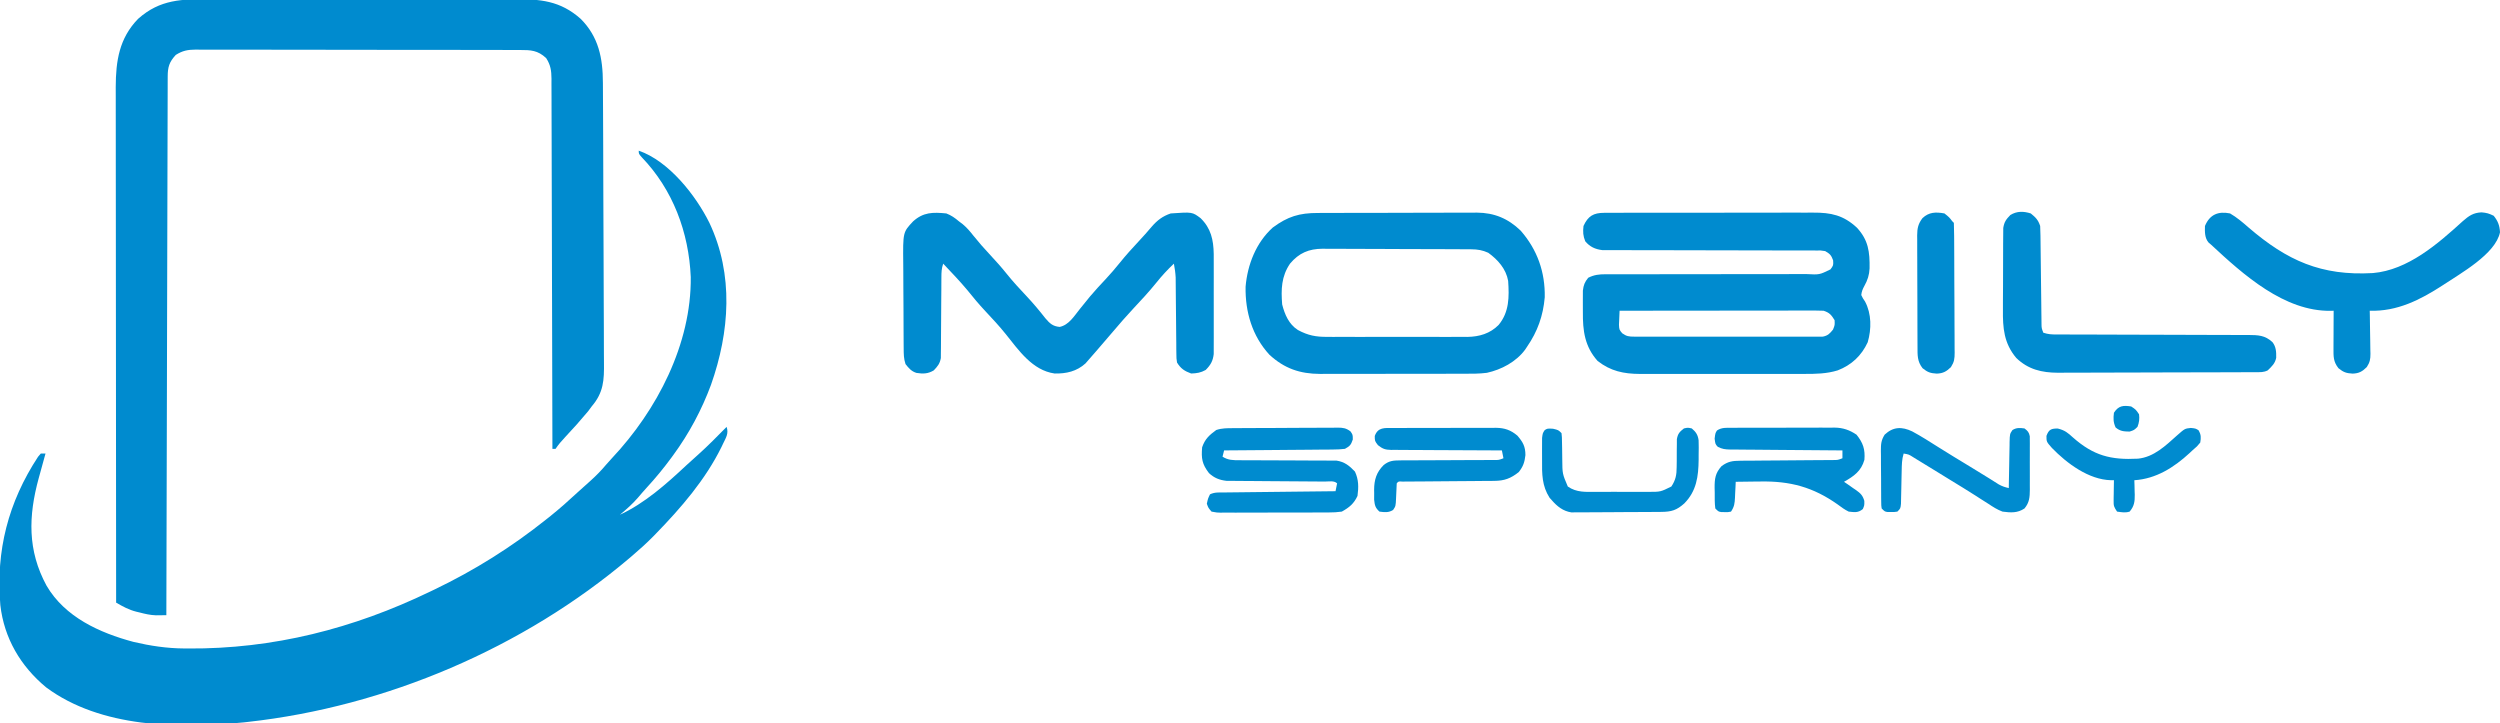
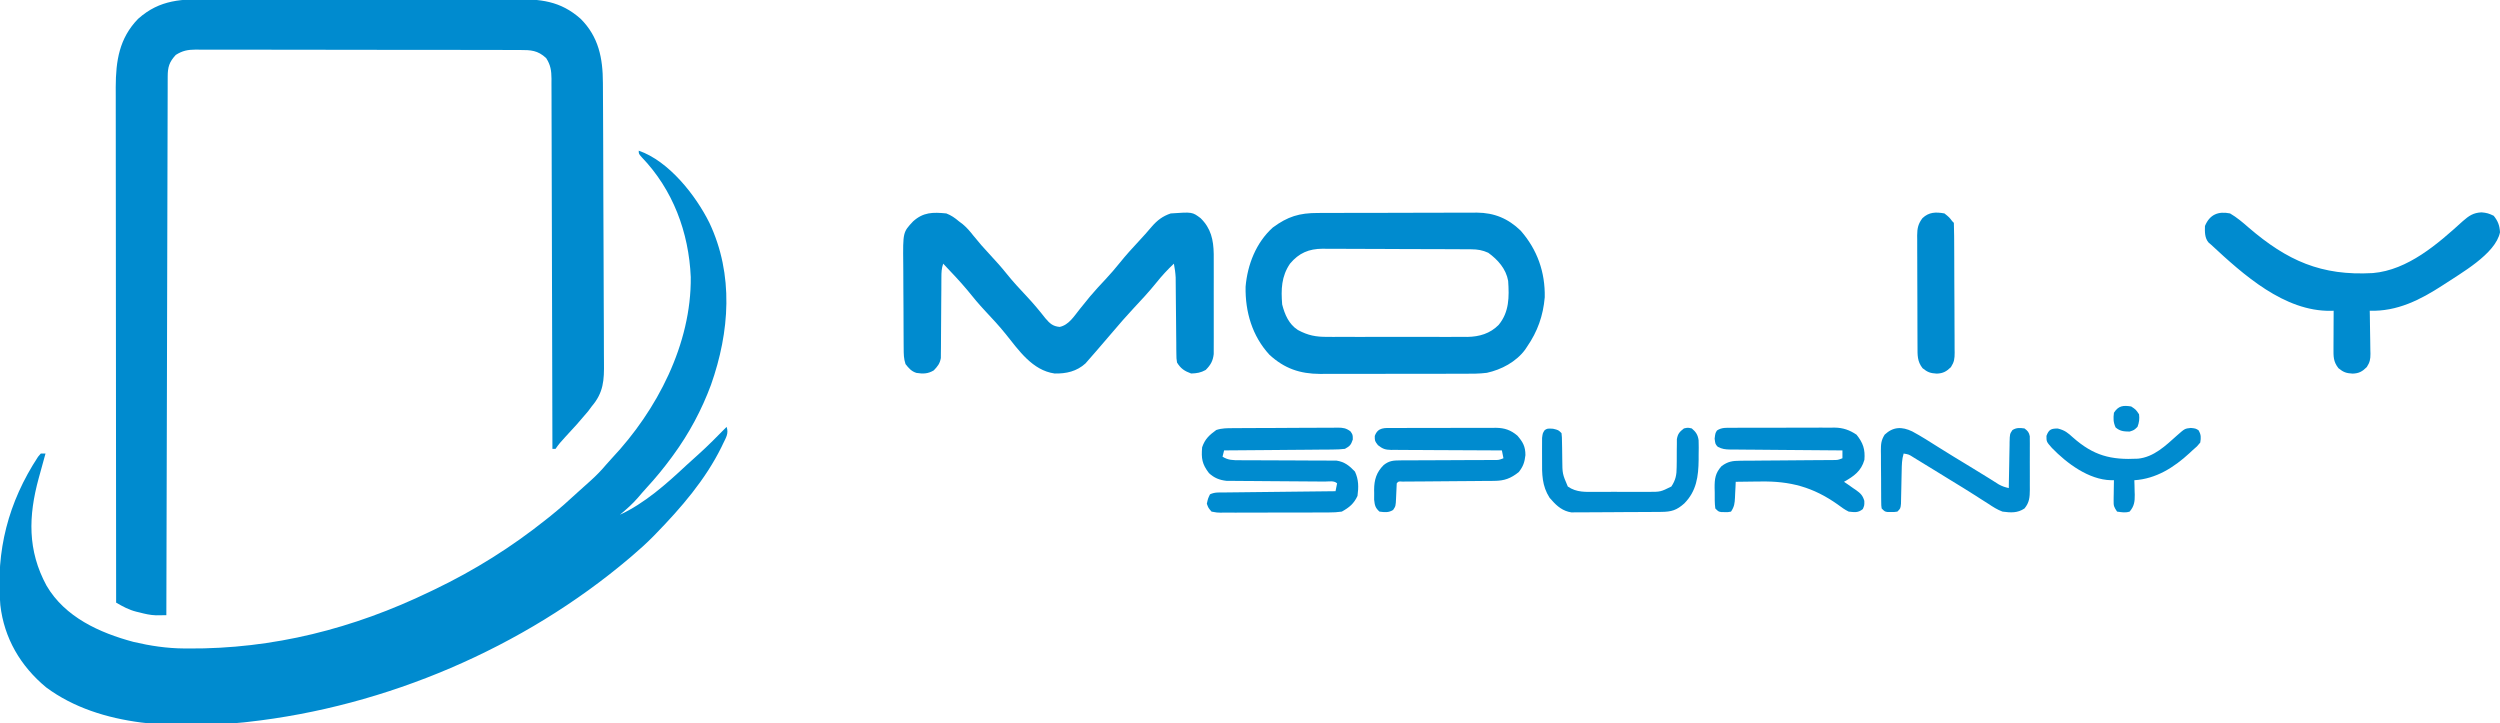
<svg xmlns="http://www.w3.org/2000/svg" version="1.1" width="1593" height="461">
  <path d="M0 0 C19.184 6.64 36.282 28.373 45.023 45.973 C60.642 79.067 57.947 115.463 46.053 149.196 C40.129 165.181 32.073 180.257 22 194 C21.584 194.57 21.167 195.141 20.738 195.729 C15.854 202.363 10.675 208.667 5.086 214.727 C3.148 216.839 1.29 219 -0.562 221.188 C-4.038 225.193 -7.928 228.615 -12 232 C3.641 224.802 17.744 212.296 30.207 200.609 C32.748 198.236 35.331 195.925 37.938 193.625 C44.21 188.007 50.09 181.993 56 176 C57.407 180.22 55.641 182.756 53.812 186.562 C53.455 187.311 53.098 188.06 52.73 188.831 C42.434 209.685 27.102 227.45 11 244 C10.43 244.588 9.859 245.176 9.271 245.782 C5.038 250.086 0.594 254.085 -4 258 C-4.959 258.818 -4.959 258.818 -5.937 259.653 C-73.473 316.873 -161.017 354.262 -249 364 C-249.832 364.095 -250.665 364.19 -251.522 364.288 C-292.996 368.399 -342.737 367.872 -377.633 341.965 C-393.889 328.472 -404.368 310.696 -406.785 289.562 C-409.701 254.856 -401.759 224.04 -382.762 195.062 C-382.18 194.382 -381.599 193.701 -381 193 C-380.01 193 -379.02 193 -378 193 C-378.202 193.725 -378.403 194.45 -378.611 195.196 C-379.539 198.546 -380.457 201.898 -381.375 205.25 C-381.851 206.959 -381.851 206.959 -382.336 208.703 C-388.921 232.849 -389.546 254.709 -377.34 277.191 C-365.625 297.225 -343.586 307.218 -322 313 C-311.334 315.529 -300.529 317.137 -289.566 317.203 C-288.78 317.21 -287.993 317.217 -287.183 317.225 C-232.906 317.6 -181.847 304.574 -133 281 C-132.055 280.549 -131.11 280.097 -130.136 279.632 C-104.736 267.461 -81.013 252.581 -59 235 C-58.071 234.264 -57.141 233.528 -56.184 232.77 C-50.211 227.969 -44.53 222.913 -38.922 217.699 C-36.211 215.195 -33.457 212.751 -30.688 210.312 C-27.096 207.087 -23.854 203.748 -20.75 200.055 C-19.557 198.654 -18.325 197.284 -17.062 195.945 C11.687 165.399 33.603 123.184 33.152 80.547 C31.927 52.029 21.782 24.834 1.906 4.18 C0 2 0 2 0 0 Z " fill="#008BCF" transform="translate(407,96)" />
  <path d="M0 0 C2.307 -0.005 4.615 -0.013 6.922 -0.021 C13.162 -0.039 19.401 -0.032 25.641 -0.02 C32.186 -0.01 38.73 -0.019 45.275 -0.025 C56.966 -0.034 68.658 -0.021 80.349 -0 C90.929 0.018 101.508 0.015 112.088 -0.004 C124.402 -0.025 136.717 -0.033 149.031 -0.021 C155.54 -0.015 162.048 -0.014 168.556 -0.028 C174.676 -0.039 180.796 -0.031 186.916 -0.008 C189.155 -0.003 191.395 -0.004 193.634 -0.013 C210.385 -0.073 223.078 0.901 236.164 12.518 C247.662 23.996 250.293 37.67 250.331 53.27 C250.337 54.103 250.343 54.936 250.349 55.795 C250.367 58.56 250.378 61.326 250.389 64.091 C250.4 66.085 250.411 68.078 250.423 70.071 C250.46 76.592 250.485 83.114 250.508 89.635 C250.512 90.746 250.516 91.858 250.52 93.004 C250.556 103.496 250.588 113.989 250.609 124.482 C250.636 137.875 250.687 151.268 250.769 164.662 C250.825 174.097 250.854 183.531 250.863 192.966 C250.87 198.594 250.888 204.222 250.935 209.85 C250.978 215.144 250.989 220.438 250.974 225.732 C250.974 227.669 250.987 229.606 251.012 231.543 C251.151 242.744 250.805 250.617 243.164 259.518 C242.428 260.515 241.692 261.513 240.934 262.541 C236.176 268.258 231.249 273.779 226.15 279.191 C223.928 281.555 221.969 283.811 220.164 286.518 C219.504 286.518 218.844 286.518 218.164 286.518 C218.162 285.271 218.159 284.024 218.157 282.739 C218.099 253.144 218.027 223.549 217.935 193.954 C217.924 190.311 217.913 186.669 217.902 183.026 C217.898 181.939 217.898 181.939 217.895 180.829 C217.86 169.087 217.835 157.344 217.814 145.602 C217.792 133.554 217.759 121.505 217.715 109.457 C217.691 102.69 217.672 95.922 217.666 89.155 C217.66 82.787 217.64 76.419 217.61 70.052 C217.601 67.713 217.597 65.374 217.599 63.035 C217.601 59.845 217.584 56.655 217.563 53.464 C217.568 52.536 217.572 51.608 217.577 50.652 C217.521 45.524 217.031 41.951 214.164 37.518 C208.804 32.559 204.452 32.37 197.416 32.377 C196.511 32.374 195.606 32.371 194.674 32.368 C191.629 32.359 188.584 32.358 185.54 32.356 C183.362 32.352 181.184 32.347 179.006 32.341 C173.081 32.328 167.155 32.322 161.229 32.317 C157.529 32.314 153.829 32.31 150.129 32.306 C138.557 32.292 126.986 32.283 115.414 32.279 C114.096 32.278 112.777 32.278 111.419 32.277 C110.758 32.277 110.097 32.277 109.417 32.277 C99.378 32.273 89.339 32.258 79.301 32.236 C67.644 32.211 55.988 32.196 44.332 32.195 C38.161 32.194 31.991 32.188 25.82 32.17 C20.016 32.153 14.213 32.151 8.409 32.16 C6.278 32.161 4.147 32.156 2.016 32.147 C-0.892 32.134 -3.799 32.14 -6.707 32.15 C-7.551 32.142 -8.395 32.134 -9.265 32.126 C-14.198 32.167 -17.556 32.802 -21.836 35.518 C-26.024 40.045 -26.959 43.271 -26.975 49.337 C-26.98 50.559 -26.986 51.781 -26.991 53.039 C-26.992 54.402 -26.993 55.765 -26.994 57.128 C-26.999 58.57 -27.004 60.012 -27.009 61.454 C-27.023 65.427 -27.03 69.399 -27.037 73.371 C-27.045 77.651 -27.058 81.932 -27.071 86.212 C-27.093 93.631 -27.111 101.049 -27.127 108.468 C-27.15 119.195 -27.178 129.921 -27.207 140.647 C-27.255 158.049 -27.298 175.451 -27.339 192.853 C-27.378 209.76 -27.419 226.667 -27.464 243.573 C-27.466 244.615 -27.469 245.657 -27.472 246.73 C-27.486 251.956 -27.499 257.181 -27.513 262.407 C-27.627 305.777 -27.734 349.147 -27.836 392.518 C-29.25 392.538 -30.664 392.552 -32.078 392.563 C-33.259 392.576 -33.259 392.576 -34.464 392.589 C-38.1 392.479 -41.456 391.69 -44.961 390.768 C-45.625 390.61 -46.289 390.453 -46.973 390.291 C-51.811 389.06 -55.516 387.017 -59.836 384.518 C-59.882 341.552 -59.917 298.587 -59.938 255.622 C-59.941 250.546 -59.943 245.471 -59.946 240.395 C-59.946 239.385 -59.947 238.374 -59.947 237.333 C-59.956 220.985 -59.972 204.637 -59.99 188.289 C-60.009 171.507 -60.02 154.725 -60.024 137.943 C-60.027 127.592 -60.036 117.242 -60.052 106.891 C-60.062 99.788 -60.066 92.685 -60.063 85.582 C-60.062 81.487 -60.064 77.392 -60.074 73.298 C-60.084 69.541 -60.085 65.785 -60.078 62.028 C-60.077 60.042 -60.085 58.055 -60.094 56.068 C-60.039 39.304 -57.869 24.895 -45.836 12.518 C-31.815 0.026 -17.845 -0.071 0 0 Z " fill="#008BCF" transform="translate(133.836,-0.518)" />
-   <path d="M0 0 C1.271 -0.01 2.543 -0.02 3.853 -0.03 C5.26 -0.026 6.667 -0.021 8.073 -0.016 C9.557 -0.022 11.04 -0.029 12.524 -0.037 C16.553 -0.055 20.582 -0.054 24.611 -0.048 C27.978 -0.045 31.345 -0.051 34.712 -0.057 C42.661 -0.071 50.609 -0.07 58.558 -0.058 C66.746 -0.047 74.933 -0.061 83.121 -0.088 C90.158 -0.11 97.195 -0.117 104.232 -0.111 C108.431 -0.107 112.631 -0.11 116.83 -0.127 C120.784 -0.142 124.737 -0.138 128.691 -0.12 C130.137 -0.116 131.583 -0.119 133.029 -0.13 C144.563 -0.207 152.477 1.528 161.016 9.454 C168.379 17.395 169.257 24.917 169.106 35.384 C168.913 39.6 167.842 42.899 165.782 46.591 C164.693 48.602 164.055 50.106 163.809 52.388 C164.801 54.451 164.801 54.451 166.247 56.575 C170.391 64.412 170.357 74.026 167.922 82.458 C163.97 91.045 157.576 97.002 148.809 100.388 C141.701 102.569 134.732 102.673 127.348 102.646 C125.522 102.652 125.522 102.652 123.659 102.657 C120.345 102.664 117.031 102.663 113.717 102.656 C110.235 102.651 106.752 102.656 103.27 102.659 C97.426 102.663 91.581 102.658 85.737 102.648 C78.996 102.638 72.255 102.641 65.514 102.652 C59.707 102.661 53.901 102.662 48.094 102.657 C44.634 102.654 41.174 102.654 37.714 102.66 C33.857 102.667 29.999 102.658 26.141 102.646 C25.006 102.651 23.87 102.655 22.701 102.659 C12.407 102.604 4.085 100.875 -4.191 94.388 C-12.404 85.227 -13.695 75.099 -13.582 63.166 C-13.566 61.127 -13.582 59.09 -13.601 57.052 C-13.597 55.755 -13.593 54.458 -13.589 53.122 C-13.586 51.949 -13.583 50.775 -13.579 49.566 C-13.144 46.003 -12.448 44.17 -10.191 41.388 C-6.401 39.48 -3.294 39.139 0.919 39.143 C2.148 39.139 3.376 39.135 4.641 39.131 C5.994 39.137 7.347 39.142 8.7 39.148 C10.131 39.147 11.562 39.145 12.993 39.142 C16.07 39.137 19.147 39.138 22.223 39.144 C27.09 39.151 31.956 39.141 36.822 39.127 C50.657 39.089 64.493 39.071 78.329 39.082 C85.974 39.088 93.618 39.077 101.263 39.046 C106.1 39.027 110.936 39.03 115.773 39.05 C118.782 39.057 121.791 39.043 124.8 39.023 C126.195 39.018 127.589 39.021 128.983 39.034 C137.162 39.477 137.162 39.477 144.173 36.044 C146.072 33.464 146.072 33.464 145.872 30.263 C144.637 26.923 143.842 26.156 140.809 24.388 C138.001 23.939 138.001 23.939 134.864 24.009 C133.647 24.001 132.43 23.993 131.176 23.984 C129.831 23.99 128.485 23.996 127.14 24.003 C125.72 23.999 124.301 23.993 122.881 23.987 C119.826 23.975 116.771 23.972 113.716 23.977 C108.883 23.984 104.051 23.968 99.218 23.949 C88.957 23.911 78.695 23.898 68.434 23.888 C57.363 23.877 46.292 23.861 35.221 23.817 C30.419 23.799 25.617 23.795 20.815 23.802 C17.824 23.803 14.833 23.793 11.843 23.779 C10.458 23.775 9.074 23.776 7.69 23.782 C5.796 23.791 3.902 23.779 2.008 23.766 C0.421 23.765 0.421 23.765 -1.199 23.764 C-5.749 23.192 -9.119 21.674 -12.066 18.138 C-13.503 14.626 -13.595 12.155 -13.191 8.388 C-10.312 2.053 -6.85 0.015 0 0 Z M9.809 62.388 C9.701 64.303 9.623 66.22 9.559 68.138 C9.513 69.205 9.466 70.272 9.418 71.372 C9.577 74.454 9.577 74.454 11.493 76.747 C14.283 78.723 15.726 78.89 19.123 78.896 C20.738 78.913 20.738 78.913 22.385 78.93 C23.562 78.922 24.738 78.914 25.95 78.905 C27.192 78.912 28.435 78.919 29.715 78.926 C33.12 78.941 36.525 78.938 39.93 78.925 C43.494 78.915 47.058 78.924 50.623 78.931 C56.608 78.938 62.593 78.928 68.579 78.909 C75.497 78.887 82.416 78.894 89.335 78.916 C95.276 78.935 101.218 78.937 107.159 78.927 C110.707 78.92 114.255 78.92 117.803 78.933 C121.759 78.947 125.713 78.928 129.668 78.905 C131.433 78.917 131.433 78.917 133.233 78.93 C134.309 78.919 135.386 78.907 136.496 78.896 C137.431 78.894 138.366 78.893 139.329 78.891 C142.578 78.232 143.757 76.94 145.809 74.388 C146.974 71.484 146.974 71.484 146.809 68.388 C144.709 65.012 143.607 63.654 139.809 62.388 C138.046 62.297 136.279 62.266 134.513 62.267 C132.866 62.265 132.866 62.265 131.186 62.263 C129.379 62.269 129.379 62.269 127.535 62.274 C125.632 62.274 125.632 62.274 123.691 62.274 C120.212 62.273 116.733 62.279 113.254 62.286 C109.619 62.293 105.983 62.293 102.348 62.294 C95.463 62.297 88.578 62.306 81.693 62.316 C73.855 62.327 66.017 62.332 58.18 62.337 C42.056 62.348 25.933 62.365 9.809 62.388 Z " fill="#008BCF" transform="translate(1022.191,135.612)" />
  <path d="M0 0 C1.175 -0.007 2.349 -0.013 3.56 -0.02 C7.44 -0.039 11.32 -0.043 15.2 -0.045 C16.542 -0.048 17.883 -0.051 19.224 -0.055 C26.252 -0.073 33.279 -0.082 40.306 -0.08 C46.835 -0.079 53.364 -0.1 59.893 -0.132 C65.515 -0.158 71.137 -0.168 76.759 -0.167 C80.11 -0.167 83.46 -0.174 86.811 -0.194 C90.554 -0.213 94.296 -0.207 98.039 -0.195 C99.134 -0.207 100.23 -0.218 101.358 -0.229 C112.464 -0.139 121.299 3.542 129.278 11.291 C139.865 23.406 144.907 37.728 144.587 53.732 C143.565 65.518 140.026 75.509 133.278 85.291 C132.879 85.893 132.479 86.495 132.067 87.115 C126.325 94.873 116.969 99.826 107.714 101.852 C102.984 102.456 98.314 102.438 93.551 102.436 C92.481 102.439 91.412 102.443 90.311 102.446 C86.783 102.455 83.255 102.457 79.728 102.458 C77.269 102.462 74.811 102.465 72.352 102.469 C67.2 102.475 62.048 102.476 56.896 102.476 C50.305 102.476 43.715 102.489 37.124 102.507 C32.047 102.518 26.969 102.52 21.891 102.519 C19.462 102.52 17.032 102.525 14.603 102.533 C11.2 102.542 7.797 102.539 4.394 102.533 C3.398 102.539 2.402 102.545 1.376 102.55 C-11.415 102.493 -21.294 99.101 -30.808 90.365 C-41.844 78.405 -46.312 62.981 -46.034 47.009 C-44.854 32.964 -39.347 18.865 -28.722 9.291 C-19.138 2.221 -11.783 -0.01 0 0 Z M-17.722 32.291 C-23.252 40.418 -23.486 48.682 -22.722 58.291 C-21.088 64.706 -18.441 70.944 -12.685 74.575 C-6.227 78.06 -1.112 79.014 6.169 78.938 C7.208 78.946 8.247 78.955 9.317 78.964 C12.721 78.986 16.124 78.972 19.528 78.955 C21.911 78.958 24.295 78.963 26.678 78.969 C31.661 78.976 36.643 78.966 41.626 78.942 C47.995 78.914 54.362 78.93 60.731 78.96 C65.648 78.978 70.566 78.973 75.483 78.96 C77.831 78.956 80.178 78.96 82.526 78.972 C85.814 78.985 89.1 78.965 92.388 78.938 C93.346 78.948 94.304 78.958 95.291 78.968 C102.881 78.85 109.788 76.852 115.228 71.301 C121.999 63.067 121.968 53.522 121.278 43.291 C119.952 35.671 114.737 29.784 108.591 25.353 C104.957 23.684 101.773 23.165 97.789 23.143 C96.448 23.133 96.448 23.133 95.079 23.122 C93.619 23.118 93.619 23.118 92.129 23.114 C91.098 23.107 90.066 23.1 89.004 23.094 C85.59 23.074 82.176 23.062 78.763 23.052 C77.596 23.048 76.429 23.044 75.227 23.04 C69.051 23.019 62.876 23.005 56.701 22.995 C50.327 22.984 43.954 22.95 37.581 22.91 C32.676 22.884 27.771 22.876 22.865 22.872 C20.516 22.867 18.167 22.856 15.818 22.837 C12.527 22.813 9.237 22.814 5.945 22.821 C4.497 22.801 4.497 22.801 3.02 22.782 C-5.727 22.849 -12.023 25.484 -17.722 32.291 Z " fill="#008BCF" transform="translate(839.722,135.709)" />
  <path d="M0 0 C3.136 1.212 5.453 2.835 8 5 C9.218 5.922 9.218 5.922 10.461 6.863 C13.054 9.045 14.98 11.27 17.062 13.938 C20.55 18.296 24.18 22.43 28 26.5 C31.63 30.374 35.118 34.289 38.438 38.438 C42.458 43.451 46.777 48.113 51.183 52.784 C55.4 57.281 59.301 61.933 63.098 66.793 C65.957 70.111 67.765 71.879 72.188 72.312 C78.039 71.152 81.478 65.38 85 61 C86.437 59.229 87.875 57.458 89.312 55.688 C90.051 54.774 90.79 53.86 91.551 52.918 C94.757 49.098 98.15 45.475 101.558 41.837 C104.675 38.489 107.636 35.07 110.5 31.5 C114.367 26.684 118.468 22.151 122.686 17.645 C125.499 14.638 128.225 11.591 130.875 8.438 C134.376 4.39 137.856 1.715 143 0 C156.729 -0.953 156.729 -0.953 162 3 C168.629 9.475 170.224 16.769 170.388 25.827 C170.419 28.922 170.412 32.015 170.398 35.109 C170.4 36.766 170.403 38.423 170.407 40.079 C170.412 43.536 170.405 46.992 170.391 50.448 C170.374 54.872 170.384 59.295 170.402 63.719 C170.413 67.134 170.409 70.548 170.401 73.962 C170.399 75.594 170.402 77.225 170.409 78.857 C170.417 81.135 170.405 83.412 170.388 85.69 C170.386 86.985 170.383 88.279 170.381 89.612 C169.882 94.049 168.372 96.628 165.25 99.75 C162.091 101.505 159.606 101.876 156 102 C151.764 100.452 149.329 98.846 147 95 C146.608 92.395 146.608 92.395 146.583 89.409 C146.567 88.287 146.55 87.166 146.533 86.01 C146.528 84.199 146.528 84.199 146.523 82.352 C146.5 80.484 146.5 80.484 146.476 78.578 C146.437 75.269 146.409 71.961 146.389 68.652 C146.357 63.999 146.305 59.346 146.252 54.693 C146.225 52.218 146.204 49.743 146.189 47.268 C146.179 46.14 146.168 45.012 146.158 43.85 C146.151 42.863 146.145 41.876 146.138 40.859 C145.992 37.842 145.552 34.967 145 32 C140.977 35.79 137.33 39.746 133.875 44.062 C129.181 49.898 124.115 55.331 118.996 60.793 C114.619 65.464 110.449 70.297 106.301 75.172 C103.73 78.191 101.148 81.2 98.555 84.2 C97.533 85.383 96.513 86.569 95.496 87.757 C94.072 89.412 92.633 91.052 91.188 92.688 C90.356 93.64 89.525 94.593 88.668 95.574 C83.064 100.669 76.391 102.155 69 102 C54.793 99.98 46.193 87.246 37.75 76.75 C33.65 71.676 29.266 66.938 24.798 62.192 C20.79 57.913 17.073 53.467 13.41 48.887 C8.525 43.035 3.233 37.54 -2 32 C-3.058 35.173 -3.131 37.436 -3.142 40.769 C-3.149 41.954 -3.156 43.139 -3.163 44.36 C-3.167 45.641 -3.171 46.922 -3.176 48.242 C-3.193 50.252 -3.21 52.262 -3.229 54.273 C-3.275 59.233 -3.312 64.193 -3.326 69.153 C-3.334 71.935 -3.353 74.717 -3.383 77.5 C-3.411 80.12 -3.424 82.741 -3.42 85.363 C-3.436 86.554 -3.453 87.745 -3.47 88.972 C-3.476 90.018 -3.482 91.064 -3.488 92.141 C-4.129 95.722 -5.513 97.393 -8 100 C-11.689 102.254 -14.907 102.266 -19.066 101.613 C-22.286 100.592 -23.959 98.597 -26 96 C-27.184 92.449 -27.149 89.591 -27.177 85.842 C-27.184 85.116 -27.19 84.39 -27.197 83.643 C-27.217 81.24 -27.228 78.837 -27.238 76.434 C-27.242 75.61 -27.246 74.787 -27.251 73.939 C-27.271 69.577 -27.286 65.215 -27.295 60.852 C-27.306 56.366 -27.341 51.88 -27.38 47.393 C-27.407 43.928 -27.415 40.463 -27.418 36.998 C-27.423 35.345 -27.435 33.693 -27.453 32.04 C-27.666 11.958 -27.666 11.958 -21.162 5.047 C-14.659 -0.81 -8.622 -0.852 0 0 Z " fill="#008BCF" transform="translate(603,136)" />
  <path d="M0 0 C4.327 2.539 7.992 5.632 11.75 8.938 C36.409 30.123 58.084 39.868 91 38 C113.337 36.08 132.349 19.41 148.32 4.891 C152.222 1.492 154.979 -0.454 160.25 -0.688 C163.412 -0.427 165.113 0.057 168 1.5 C170.684 4.855 171.765 7.71 172 12 C169.163 25.928 146.738 38.262 135.533 45.757 C121.163 55.098 106.449 62.559 89 62 C89.031 63.46 89.031 63.46 89.063 64.95 C89.136 68.575 89.182 72.199 89.22 75.824 C89.24 77.391 89.267 78.957 89.302 80.524 C89.35 82.78 89.373 85.036 89.391 87.293 C89.411 87.989 89.432 88.685 89.453 89.402 C89.455 92.979 89.086 94.868 87.116 97.896 C84.264 100.732 82.144 101.926 78.078 102.066 C74.039 101.816 72.295 101.239 69.062 98.625 C65.738 94.394 65.881 91.167 65.902 85.926 C65.904 85.242 65.905 84.558 65.907 83.854 C65.912 81.673 65.925 79.493 65.938 77.312 C65.943 75.833 65.947 74.353 65.951 72.873 C65.962 69.249 65.979 65.624 66 62 C65.432 62.017 64.864 62.035 64.28 62.053 C34.571 62.574 8.422 38.975 -12 20 C-12.57 19.51 -13.14 19.02 -13.727 18.516 C-16.207 15.563 -16.111 11.724 -16 8 C-12.993 0.719 -7.541 -1.55 0 0 Z " fill="#008BCF" transform="translate(1421,136)" />
-   <path d="M0 0 C3.179 2.57 4.707 4.122 6 8 C6.112 10.085 6.166 12.172 6.189 14.26 C6.206 15.551 6.223 16.843 6.24 18.173 C6.247 18.863 6.253 19.553 6.26 20.263 C6.281 22.423 6.308 24.584 6.337 26.744 C6.407 32.108 6.466 37.473 6.526 42.837 C6.577 47.372 6.632 51.906 6.692 56.44 C6.718 58.569 6.739 60.698 6.76 62.827 C6.777 64.118 6.793 65.41 6.811 66.74 C6.823 67.879 6.836 69.018 6.849 70.192 C6.88 73.082 6.88 73.082 8 76 C11.111 77.037 13.259 77.127 16.521 77.131 C18.244 77.137 18.244 77.137 20.001 77.143 C21.262 77.143 22.522 77.142 23.822 77.142 C25.162 77.145 26.502 77.148 27.843 77.152 C30.73 77.16 33.618 77.165 36.506 77.169 C41.074 77.175 45.642 77.191 50.21 77.21 C51.774 77.216 53.338 77.223 54.902 77.229 C55.686 77.232 56.469 77.235 57.276 77.239 C67.91 77.281 78.545 77.314 89.179 77.326 C96.353 77.334 103.526 77.357 110.7 77.395 C114.495 77.415 118.29 77.427 122.085 77.422 C125.657 77.418 129.228 77.432 132.799 77.459 C134.73 77.47 136.662 77.46 138.593 77.45 C144.984 77.519 149.192 77.584 154 82 C156.33 84.966 156.471 88.236 156.395 91.965 C155.686 95.617 153.625 97.438 151 100 C148.364 101.318 146.39 101.135 143.436 101.147 C142.253 101.154 141.07 101.161 139.851 101.169 C138.546 101.172 137.241 101.174 135.896 101.177 C134.513 101.183 133.13 101.19 131.747 101.197 C127.196 101.218 122.645 101.228 118.094 101.238 C116.526 101.242 114.958 101.246 113.39 101.251 C106.018 101.27 98.647 101.284 91.275 101.292 C82.777 101.302 74.28 101.328 65.782 101.369 C59.209 101.399 52.636 101.414 46.062 101.417 C42.139 101.419 38.217 101.428 34.294 101.453 C30.597 101.477 26.901 101.481 23.203 101.471 C21.213 101.47 19.223 101.489 17.233 101.509 C6.944 101.45 -1.597 99.423 -9.191 92.138 C-17.123 82.763 -17.88 72.936 -17.727 61.254 C-17.726 59.669 -17.727 58.084 -17.73 56.499 C-17.729 53.201 -17.709 49.905 -17.672 46.608 C-17.627 42.389 -17.626 38.171 -17.639 33.952 C-17.646 30.689 -17.633 27.427 -17.613 24.164 C-17.605 22.608 -17.603 21.052 -17.606 19.496 C-17.607 17.325 -17.582 15.157 -17.549 12.987 C-17.54 11.755 -17.531 10.523 -17.521 9.254 C-16.904 5.403 -15.703 3.758 -13 1 C-8.812 -1.559 -4.588 -1.455 0 0 Z " fill="#008BCF" transform="translate(1294,136)" />
  <path d="M0 0 C0.774 -0.007 1.549 -0.013 2.346 -0.02 C4.908 -0.04 7.47 -0.051 10.031 -0.061 C10.906 -0.065 11.781 -0.069 12.683 -0.074 C17.31 -0.094 21.938 -0.109 26.565 -0.118 C31.348 -0.129 36.131 -0.164 40.914 -0.203 C44.59 -0.229 48.266 -0.238 51.942 -0.241 C53.705 -0.246 55.469 -0.258 57.232 -0.276 C59.698 -0.301 62.163 -0.3 64.629 -0.293 C65.722 -0.312 65.722 -0.312 66.838 -0.332 C70.252 -0.297 72.086 -0.04 74.864 2.015 C76.379 4.177 76.379 4.177 76.379 7.24 C75.199 10.707 74.539 11.414 71.379 13.177 C68.793 13.48 66.443 13.615 63.857 13.609 C63.105 13.62 62.353 13.63 61.579 13.64 C59.101 13.67 56.623 13.68 54.145 13.689 C52.424 13.706 50.703 13.724 48.983 13.743 C44.459 13.791 39.935 13.82 35.41 13.847 C30.792 13.876 26.173 13.923 21.555 13.968 C12.496 14.054 3.438 14.121 -5.621 14.177 C-5.951 15.497 -6.281 16.817 -6.621 18.177 C-2.979 20.468 0.103 20.428 4.347 20.432 C5.387 20.438 5.387 20.438 6.448 20.443 C7.95 20.45 9.451 20.453 10.953 20.451 C13.332 20.45 15.712 20.463 18.091 20.48 C24.856 20.527 31.62 20.551 38.385 20.558 C42.526 20.563 46.667 20.587 50.809 20.623 C52.383 20.633 53.958 20.635 55.533 20.63 C57.74 20.623 59.945 20.64 62.152 20.663 C64.033 20.667 64.033 20.667 65.951 20.671 C71.148 21.438 74.201 23.936 77.754 27.677 C80.152 32.842 80.133 37.577 79.379 43.177 C77.071 48.148 74.121 50.534 69.379 53.177 C66.497 53.562 64.001 53.735 61.126 53.71 C60.321 53.719 59.515 53.728 58.685 53.737 C56.037 53.759 53.39 53.752 50.742 53.743 C48.897 53.749 47.052 53.755 45.207 53.762 C41.348 53.773 37.489 53.768 33.63 53.753 C28.68 53.736 23.73 53.76 18.78 53.795 C14.974 53.817 11.168 53.815 7.361 53.807 C5.536 53.806 3.71 53.813 1.884 53.828 C-0.663 53.845 -3.209 53.831 -5.756 53.808 C-6.512 53.82 -7.268 53.831 -8.047 53.844 C-10.149 53.805 -10.149 53.805 -13.621 53.177 C-15.655 50.841 -15.655 50.841 -16.621 48.177 C-15.933 44.927 -15.933 44.927 -14.621 42.177 C-11.621 40.677 -8.526 40.998 -5.234 40.972 C-4.092 40.957 -4.092 40.957 -2.927 40.942 C-0.406 40.91 2.115 40.885 4.637 40.861 C6.383 40.84 8.129 40.819 9.875 40.798 C14.475 40.742 19.074 40.693 23.674 40.645 C28.366 40.595 33.058 40.539 37.75 40.484 C46.96 40.376 56.169 40.275 65.379 40.177 C65.761 38.521 66.093 36.852 66.379 35.177 C64.487 33.285 61.173 34.032 58.66 34.019 C57.606 34.012 57.606 34.012 56.531 34.004 C55 33.993 53.469 33.985 51.938 33.978 C49.512 33.966 47.087 33.947 44.661 33.925 C37.763 33.863 30.864 33.809 23.966 33.776 C19.75 33.755 15.534 33.719 11.319 33.675 C9.713 33.661 8.108 33.652 6.502 33.649 C4.25 33.644 1.998 33.621 -0.254 33.594 C-1.535 33.585 -2.815 33.577 -4.135 33.569 C-8.575 33.07 -11.98 31.709 -15.265 28.642 C-19.673 22.878 -20.218 19.356 -19.621 12.177 C-17.827 6.896 -15.011 4.378 -10.621 1.177 C-7.028 -0.02 -3.74 0.014 0 0 Z " fill="#008BCF" transform="translate(785.621,272.823)" />
  <path d="M0 0 C1.137 -0.01 1.137 -0.01 2.297 -0.021 C4.808 -0.039 7.317 -0.035 9.827 -0.03 C11.575 -0.034 13.323 -0.039 15.071 -0.045 C18.738 -0.054 22.406 -0.052 26.074 -0.042 C30.76 -0.031 35.446 -0.051 40.132 -0.08 C43.745 -0.098 47.357 -0.098 50.97 -0.092 C52.697 -0.092 54.423 -0.098 56.15 -0.111 C58.574 -0.126 60.997 -0.115 63.422 -0.098 C64.127 -0.107 64.832 -0.117 65.559 -0.127 C70.92 -0.048 75.141 1.42 79.534 4.404 C83.704 9.642 85.082 13.727 84.534 20.404 C82.472 27.622 77.868 30.831 71.534 34.404 C72.389 34.984 73.244 35.564 74.124 36.162 C75.241 36.95 76.357 37.739 77.472 38.529 C78.318 39.098 78.318 39.098 79.181 39.677 C82.118 41.788 83.43 43.055 84.476 46.56 C84.534 49.404 84.534 49.404 83.534 51.779 C80.489 54.253 78.379 53.797 74.534 53.404 C71.935 52.157 69.714 50.502 67.409 48.779 C51.774 37.757 37.236 33.892 18.347 34.217 C16.807 34.232 15.268 34.245 13.728 34.258 C9.996 34.29 6.265 34.342 2.534 34.404 C2.485 35.524 2.436 36.644 2.386 37.799 C2.311 39.271 2.235 40.744 2.159 42.217 C2.113 43.324 2.113 43.324 2.066 44.453 C1.861 48.223 1.67 50.201 -0.466 53.404 C-2.341 53.767 -2.341 53.767 -4.466 53.717 C-5.167 53.713 -5.868 53.709 -6.591 53.705 C-8.466 53.404 -8.466 53.404 -10.466 51.404 C-10.944 48.009 -10.836 44.579 -10.841 41.154 C-10.865 40.212 -10.89 39.269 -10.915 38.299 C-10.939 32.512 -10.527 28.868 -6.466 24.404 C-2.456 21.451 0.452 21.021 5.388 20.988 C6.392 20.975 6.392 20.975 7.415 20.962 C9.614 20.937 11.812 20.932 14.011 20.927 C15.544 20.913 17.076 20.897 18.609 20.88 C22.636 20.838 26.662 20.813 30.689 20.793 C37.141 20.757 43.592 20.696 50.044 20.634 C52.297 20.615 54.55 20.603 56.803 20.593 C58.181 20.583 59.56 20.572 60.939 20.562 C62.745 20.552 62.745 20.552 64.588 20.542 C67.594 20.535 67.594 20.535 70.534 19.404 C70.534 17.754 70.534 16.104 70.534 14.404 C69.579 14.398 68.623 14.392 67.638 14.386 C58.633 14.329 49.628 14.256 40.623 14.168 C35.993 14.124 31.364 14.084 26.734 14.058 C22.267 14.032 17.799 13.991 13.332 13.941 C11.627 13.924 9.922 13.913 8.217 13.906 C5.83 13.897 3.444 13.869 1.057 13.836 C0.351 13.838 -0.354 13.839 -1.081 13.841 C-4.104 13.783 -6.225 13.533 -8.908 12.096 C-10.466 10.404 -10.466 10.404 -10.903 6.904 C-10.466 3.404 -10.466 3.404 -9.405 1.711 C-6.449 -0.281 -3.444 -0.022 0 0 Z " fill="#008BCF" transform="translate(1103.466,272.596)" />
  <path d="M0 0 C0.761 -0.005 1.523 -0.01 2.307 -0.015 C4.827 -0.029 7.346 -0.028 9.866 -0.026 C11.619 -0.03 13.371 -0.034 15.124 -0.039 C18.8 -0.047 22.476 -0.046 26.152 -0.041 C30.856 -0.035 35.56 -0.052 40.264 -0.075 C43.886 -0.09 47.507 -0.091 51.128 -0.088 C52.862 -0.088 54.596 -0.094 56.33 -0.104 C58.759 -0.116 61.188 -0.109 63.617 -0.098 C64.33 -0.105 65.042 -0.113 65.776 -0.121 C71.238 -0.064 75.194 1.319 79.366 4.853 C82.867 8.891 84.503 11.733 84.503 17.275 C84.011 21.709 83.066 24.571 80.253 28.087 C75.16 32.138 71.101 33.647 64.595 33.691 C63.933 33.7 63.27 33.708 62.588 33.717 C60.417 33.742 58.247 33.747 56.077 33.751 C54.563 33.766 53.05 33.781 51.536 33.798 C47.566 33.84 43.597 33.865 39.627 33.886 C33.255 33.922 26.884 33.983 20.512 34.044 C18.285 34.064 16.057 34.075 13.83 34.086 C12.474 34.096 11.119 34.106 9.763 34.117 C8.575 34.123 7.388 34.13 6.164 34.137 C3.581 33.973 3.581 33.973 2.503 35.275 C2.3 38.427 2.156 41.571 2.073 44.728 C1.837 49.781 1.837 49.781 0.182 52.224 C-2.725 54.043 -5.189 53.688 -8.497 53.275 C-11.203 50.818 -11.495 49.297 -11.896 45.63 C-11.904 44.241 -11.895 42.851 -11.872 41.462 C-11.884 40.776 -11.896 40.089 -11.907 39.382 C-11.871 33.016 -10.453 28.224 -5.823 23.609 C-2.446 20.911 0.216 20.644 4.562 20.631 C5.241 20.622 5.92 20.613 6.619 20.604 C8.845 20.581 11.07 20.592 13.296 20.603 C14.849 20.592 16.403 20.579 17.957 20.564 C22.034 20.53 26.111 20.525 30.189 20.526 C35.945 20.523 41.7 20.48 47.456 20.442 C50.519 20.422 53.581 20.413 56.644 20.412 C58.04 20.408 59.436 20.405 60.832 20.401 C62.66 20.4 62.66 20.4 64.525 20.399 C67.558 20.41 67.558 20.41 70.503 19.275 C70.173 17.625 69.843 15.975 69.503 14.275 C68.091 14.273 68.091 14.273 66.651 14.27 C57.779 14.254 48.907 14.211 40.034 14.143 C35.473 14.108 30.912 14.083 26.351 14.079 C21.948 14.075 17.546 14.046 13.143 14.001 C11.464 13.988 9.785 13.984 8.106 13.989 C5.752 13.993 3.401 13.967 1.047 13.934 C0.354 13.943 -0.338 13.951 -1.052 13.96 C-4.854 13.87 -6.445 13.316 -9.469 10.933 C-11.497 8.275 -11.497 8.275 -11.497 5.087 C-9.478 -0.592 -5.19 -0.018 0 0 Z " fill="#008BCF" transform="translate(887.497,272.725)" />
  <path d="M0 0 C5.792 3.113 11.325 6.657 16.875 10.176 C23.277 14.224 29.763 18.136 36.24 22.063 C40.435 24.608 44.627 27.153 48.781 29.762 C49.381 30.137 49.981 30.513 50.599 30.9 C52.114 31.852 53.626 32.811 55.137 33.77 C57.359 35.011 59.11 35.574 61.562 36.125 C61.577 35.08 61.592 34.036 61.607 32.96 C61.665 29.085 61.742 25.211 61.825 21.336 C61.858 19.659 61.886 17.982 61.909 16.305 C61.942 13.894 61.995 11.485 62.051 9.074 C62.057 8.324 62.064 7.574 62.07 6.801 C62.216 1.633 62.216 1.633 63.907 -0.848 C66.527 -2.473 68.563 -2.25 71.562 -1.875 C73.597 -0.333 74.452 0.556 74.943 3.085 C74.947 4.198 74.947 4.198 74.951 5.333 C74.96 6.178 74.97 7.023 74.979 7.893 C74.973 8.802 74.967 9.711 74.961 10.648 C74.964 11.587 74.967 12.525 74.97 13.492 C74.972 15.477 74.966 17.463 74.954 19.448 C74.938 22.482 74.953 25.514 74.973 28.547 C74.971 30.477 74.967 32.406 74.961 34.336 C74.967 35.241 74.973 36.147 74.979 37.079 C74.926 41.894 74.757 45.257 71.562 49.125 C67.054 52.131 62.846 51.808 57.562 51.125 C54.232 49.886 51.443 48.099 48.5 46.125 C46.766 45.025 45.031 43.924 43.297 42.824 C41.919 41.932 41.919 41.932 40.514 41.021 C35.147 37.573 29.69 34.269 24.25 30.938 C22.045 29.58 19.841 28.222 17.637 26.863 C10.11 22.228 10.11 22.228 2.562 17.625 C1.964 17.257 1.365 16.89 0.749 16.511 C-2.137 14.668 -2.137 14.668 -5.438 14.125 C-6.589 17.822 -6.611 21.371 -6.684 25.227 C-6.717 26.617 -6.75 28.008 -6.783 29.398 C-6.831 31.582 -6.875 33.766 -6.914 35.949 C-6.954 38.063 -7.005 40.176 -7.059 42.289 C-7.084 43.552 -7.109 44.815 -7.135 46.116 C-7.438 49.125 -7.438 49.125 -9.438 51.125 C-11.312 51.391 -11.312 51.391 -13.438 51.375 C-14.139 51.38 -14.84 51.385 -15.562 51.391 C-17.438 51.125 -17.438 51.125 -19.438 49.125 C-19.705 47.248 -19.705 47.248 -19.728 44.938 C-19.741 44.074 -19.754 43.209 -19.767 42.318 C-19.769 41.382 -19.771 40.445 -19.773 39.48 C-19.78 38.519 -19.787 37.557 -19.794 36.566 C-19.804 34.527 -19.808 32.488 -19.808 30.45 C-19.812 27.335 -19.849 24.222 -19.887 21.107 C-19.893 19.128 -19.897 17.148 -19.898 15.168 C-19.913 14.238 -19.927 13.307 -19.942 12.349 C-19.912 8.08 -19.839 5.764 -17.522 2.079 C-12.138 -2.968 -6.63 -3.153 0 0 Z " fill="#008BCF" transform="translate(1218.438,274.875)" />
  <path d="M0 0 C3.062 2.438 3.062 2.438 5 5 C5.33 5.33 5.66 5.66 6 6 C6.116 8.743 6.168 11.46 6.177 14.204 C6.184 15.064 6.19 15.924 6.197 16.811 C6.217 19.671 6.228 22.531 6.238 25.391 C6.242 26.365 6.246 27.34 6.251 28.344 C6.272 33.505 6.286 38.665 6.295 43.826 C6.306 49.16 6.341 54.494 6.38 59.829 C6.406 63.926 6.415 68.023 6.418 72.12 C6.423 74.087 6.435 76.053 6.453 78.019 C6.478 80.773 6.477 83.525 6.47 86.278 C6.489 87.497 6.489 87.497 6.509 88.741 C6.473 92.677 6.283 94.557 4.111 97.959 C1.244 100.731 -0.889 101.927 -4.922 102.066 C-8.961 101.816 -10.705 101.239 -13.938 98.625 C-17.382 94.242 -17.153 90.273 -17.161 84.936 C-17.166 84.115 -17.171 83.293 -17.176 82.447 C-17.191 79.728 -17.198 77.008 -17.203 74.289 C-17.209 72.4 -17.215 70.51 -17.22 68.621 C-17.231 64.658 -17.237 60.695 -17.24 56.732 C-17.246 51.656 -17.27 46.58 -17.298 41.503 C-17.317 37.6 -17.322 33.696 -17.324 29.793 C-17.327 27.922 -17.335 26.05 -17.348 24.179 C-17.365 21.56 -17.363 18.942 -17.356 16.323 C-17.366 15.551 -17.375 14.779 -17.384 13.983 C-17.349 9.462 -16.756 6.613 -14 3 C-9.854 -0.93 -5.454 -0.98 0 0 Z " fill="#008BCF" transform="translate(1239,136)" />
  <path d="M0 0 C3.438 0.812 3.438 0.812 5.438 2.812 C5.709 5.407 5.709 5.407 5.746 8.668 C5.771 9.848 5.796 11.028 5.822 12.244 C5.857 14.728 5.888 17.213 5.916 19.697 C5.99 28.718 5.99 28.718 9.438 36.812 C15.071 40.766 21.019 40.246 27.625 40.211 C28.801 40.214 29.977 40.217 31.188 40.22 C33.669 40.222 36.151 40.216 38.632 40.204 C42.424 40.188 46.215 40.203 50.008 40.223 C52.422 40.221 54.836 40.217 57.25 40.211 C58.381 40.217 59.513 40.223 60.678 40.229 C68.538 40.24 68.538 40.24 75.438 36.812 C78.189 32.667 78.805 29.381 78.809 24.461 C78.826 23.28 78.843 22.099 78.861 20.883 C78.87 18.411 78.876 15.94 78.877 13.469 C78.896 12.291 78.914 11.112 78.934 9.898 C78.935 8.826 78.937 7.754 78.939 6.65 C79.555 3.143 80.662 1.974 83.438 -0.188 C85.938 -0.75 85.938 -0.75 88.438 -0.188 C91.086 2.049 92.305 3.87 92.79 7.328 C92.905 10.415 92.884 13.474 92.812 16.562 C92.811 17.609 92.81 18.656 92.809 19.734 C92.688 30.445 91.454 39.73 83.66 47.609 C78.83 51.898 75.576 52.934 69.042 52.99 C68.397 52.996 67.753 53.003 67.089 53.009 C64.959 53.029 62.829 53.041 60.699 53.051 C59.606 53.057 59.606 53.057 58.49 53.063 C54.632 53.084 50.774 53.098 46.915 53.108 C42.937 53.119 38.96 53.153 34.982 53.193 C31.917 53.219 28.852 53.227 25.786 53.231 C24.32 53.236 22.854 53.247 21.388 53.266 C19.332 53.29 17.278 53.289 15.221 53.282 C13.47 53.291 13.47 53.291 11.682 53.3 C6.456 52.515 2.659 49.497 -0.75 45.562 C-1.218 45.042 -1.686 44.521 -2.168 43.984 C-7.045 36.388 -7.033 28.899 -6.954 20.129 C-6.937 17.987 -6.954 15.847 -6.973 13.705 C-6.971 12.339 -6.967 10.972 -6.961 9.605 C-6.958 8.373 -6.954 7.141 -6.951 5.872 C-6.562 2.812 -6.562 2.812 -5.26 0.876 C-3.562 -0.188 -3.562 -0.188 0 0 Z " fill="#008BCF" transform="translate(989.562,273.188)" />
  <path d="M0 0 C4.308 1.076 6.232 2.625 9.488 5.605 C22.635 17.238 33.636 20.097 50.988 19.186 C61.179 18.17 68.636 10.859 75.961 4.309 C80.849 0.004 80.849 0.004 84.676 -0.395 C87.676 -0.082 87.676 -0.082 89.551 1.043 C91.259 3.891 91.198 5.656 90.676 8.918 C88.676 11.355 88.676 11.355 85.676 13.918 C85.106 14.453 84.536 14.988 83.949 15.539 C73.91 24.814 62.477 32.042 48.676 32.918 C48.728 34.455 48.728 34.455 48.781 36.023 C48.809 37.384 48.837 38.745 48.863 40.105 C48.888 40.779 48.914 41.453 48.939 42.146 C49.004 46.578 48.588 49.503 45.676 52.918 C42.762 53.795 40.778 53.312 37.676 52.918 C35.645 49.871 35.429 49.317 35.48 45.906 C35.487 45.149 35.493 44.392 35.5 43.611 C35.517 42.826 35.534 42.04 35.551 41.23 C35.56 40.433 35.569 39.636 35.578 38.814 C35.602 36.849 35.638 34.883 35.676 32.918 C35.052 32.914 34.429 32.909 33.787 32.905 C19.654 32.592 5.712 22.219 -3.835 12.357 C-7.324 8.405 -7.324 8.405 -7.324 4.668 C-5.836 0.577 -4.282 -0.106 0 0 Z " fill="#008BCF" transform="translate(1311.324,273.082)" />
  <path d="M0 0 C3 2 3 2 5 5 C5.375 7.918 5.065 10.26 4 13 C1.875 15.062 1.875 15.062 -1 16 C-4.74 15.936 -7.033 15.811 -9.938 13.375 C-11.437 10.023 -11.454 7.63 -11 4 C-8.116 -0.5 -5.115 -0.808 0 0 Z " fill="#008BCF" transform="translate(1358,259)" />
</svg>